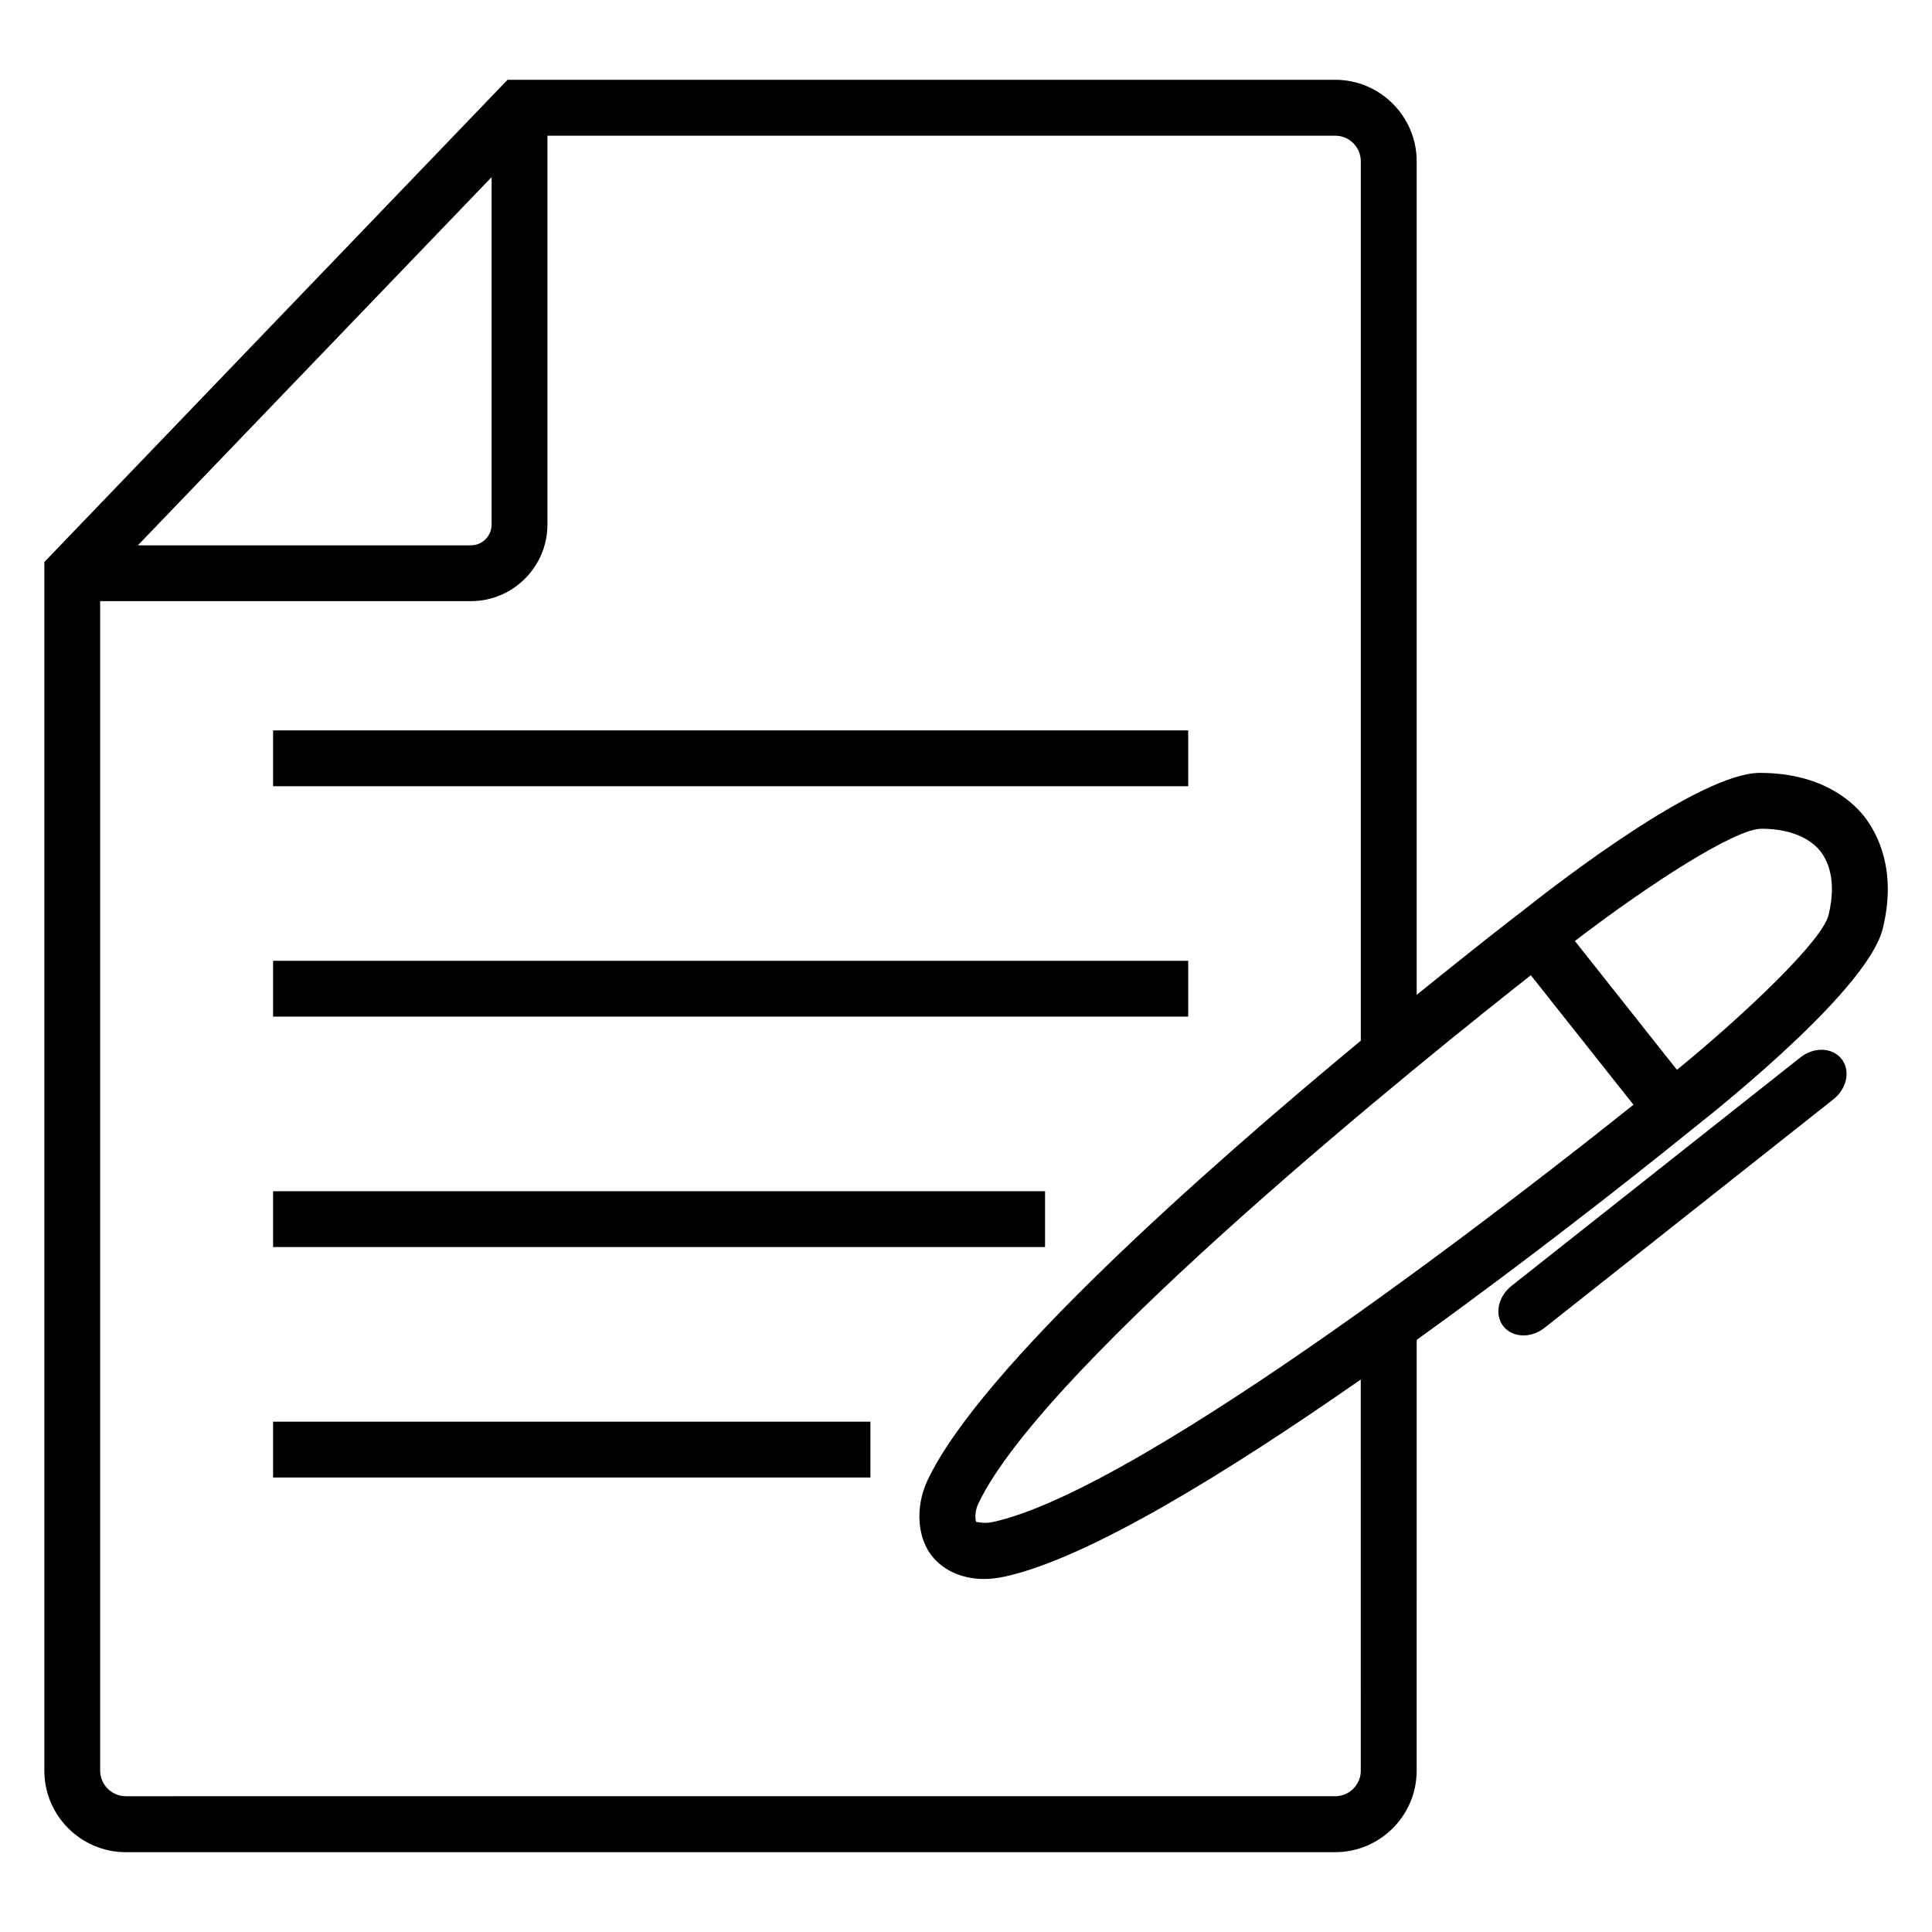
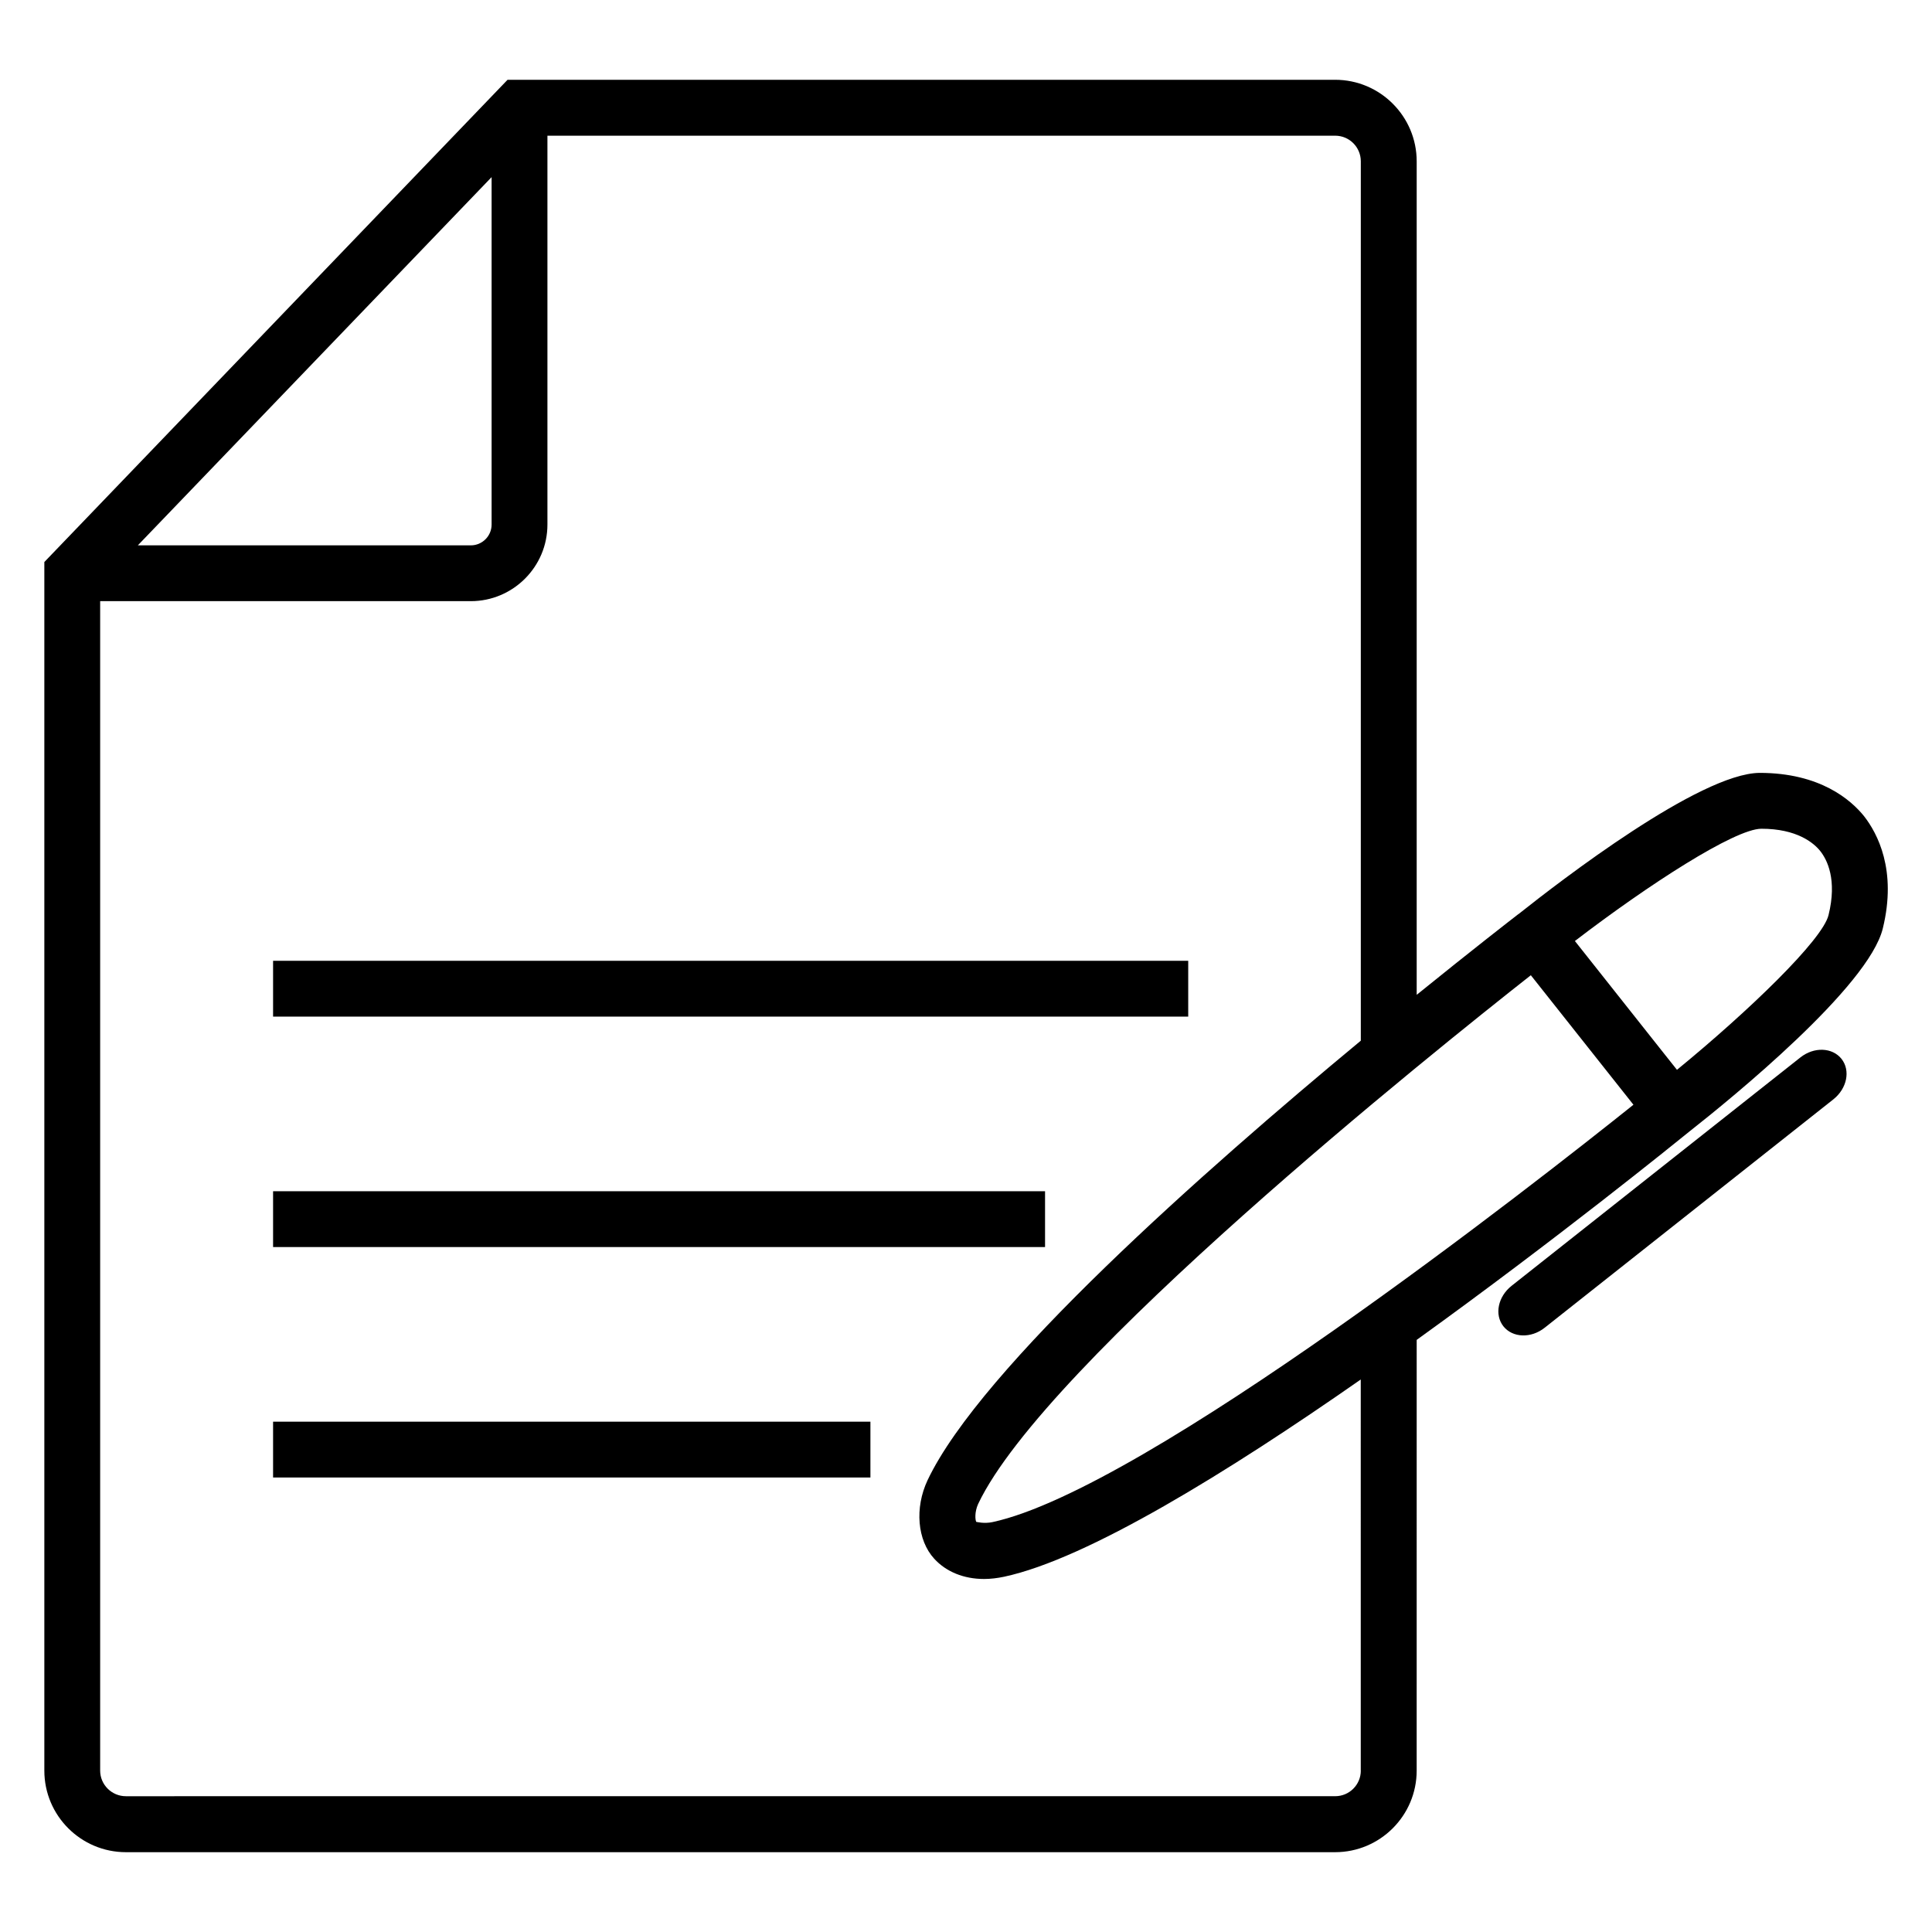
<svg xmlns="http://www.w3.org/2000/svg" fill="#000000" width="800px" height="800px" version="1.1" viewBox="144 144 512 512">
  <g>
    <path d="m638 360.3c-3.465-4.289-11.602-11.48-27.695-11.48-15.863 0.152-52.777 28.594-63.875 37.418h-0.031c-1.465 1.129-12.047 9.328-26.961 21.402v-220.88c0-11.922-9.695-21.617-21.617-21.617h-219.31l-122.76 127.8v320.29c0 11.922 9.695 21.617 21.617 21.617h320.45c11.922 0 21.617-9.695 21.617-21.617l0.004-114.15c37.191-26.777 68.703-52.336 72.199-55.16l0.184-0.152c11.07-8.703 47.402-38.289 51.145-53.738 3.797-15.469-1.453-25.223-4.965-29.727zm-363.72-169.36v92.074c0 3.039-2.473 5.512-5.512 5.512h-88.242zm230.35 422.28c0 3.754-3.039 6.793-6.793 6.793l-320.47 0.004c-3.754 0-6.824-3.039-6.824-6.793v-309.91h98.227c11.176 0 20.305-9.098 20.305-20.305v-103.05h208.76c3.754 0 6.793 3.039 6.793 6.793v233.04c-41.48 34.383-100.73 86.746-114.81 116.47-3.465 7.359-2.719 15.922 1.754 20.809 3.16 3.465 7.848 5.375 13.207 5.375 1.727 0 3.512-0.215 5.312-0.594 22.062-4.719 59.402-27.754 94.52-52.273l0.004 103.64zm-97.629-65.844c-2.258 0.473-4.137-0.062-4.289-0.062 0 0-0.031 0 0 0-0.273-0.504-0.473-2.594 0.504-4.746 17.738-37.449 120.82-119.95 146.47-140.12l27.191 34.32c-25.469 20.379-129.33 101.91-169.88 110.61zm221.58-160.87c-1.586 6.566-21.082 25.375-40.168 41.008l-3.312-4.168-23.738-29.969c19.559-14.992 42.336-29.695 49.402-29.754 9.449 0 13.895 3.754 15.617 5.91 1.832 2.301 4.519 7.582 2.199 16.973z" />
-     <path d="m216.37 337.56h242.52v14.793h-242.52z" />
    <path d="m216.37 398.62h242.52v14.793h-242.52z" />
    <path d="m216.37 459.69h204.58v14.793h-204.58z" />
    <path d="m216.37 520.76h158.3v14.793h-158.3z" />
    <path d="m621.11 424.24-76.547 60.535c-3.602 2.871-4.566 7.633-2.152 10.703 2.441 3.07 7.328 3.25 10.945 0.383l76.52-60.535c3.602-2.871 4.566-7.633 2.152-10.703-2.445-3.07-7.301-3.254-10.918-0.383z" />
  </g>
</svg>